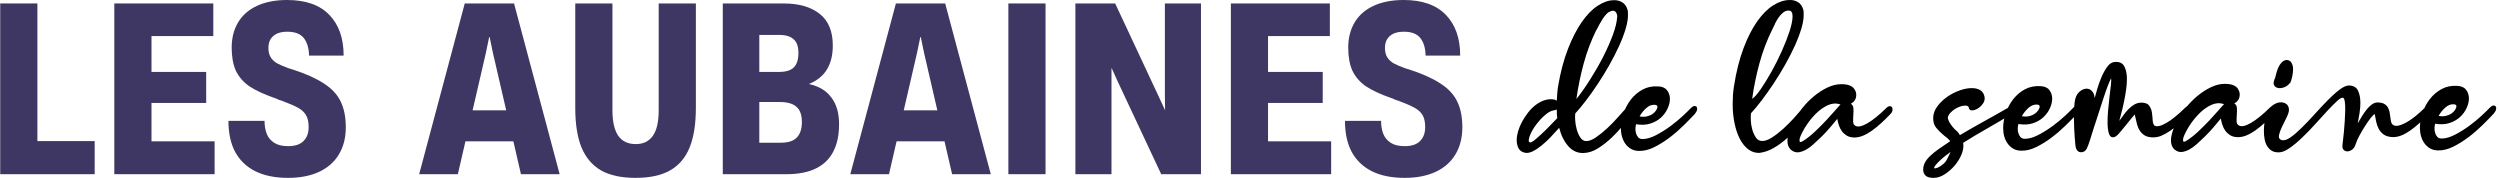
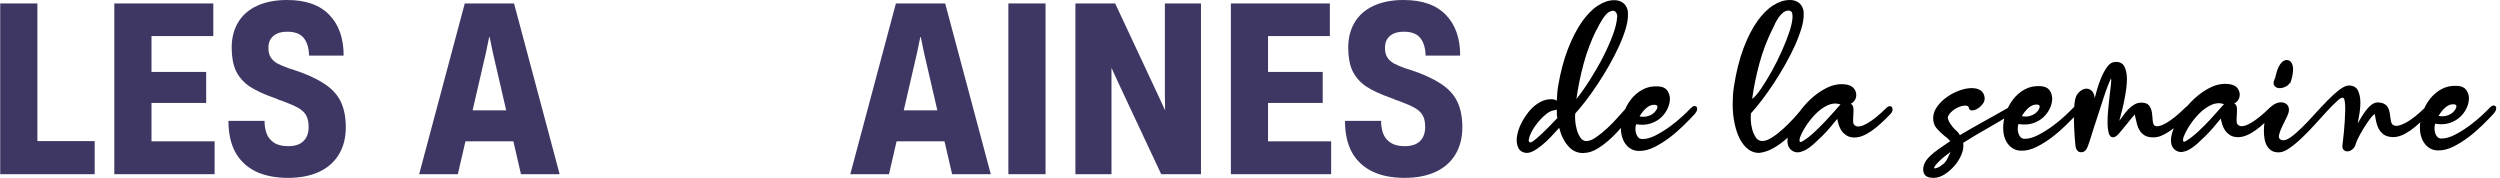
<svg xmlns="http://www.w3.org/2000/svg" width="506" height="36" viewBox="0 0 506 36" fill="none">
  <path d="M284.299 36C281.674 36 279.457 35.55 277.649 34.651C275.87 33.752 274.514 32.45 273.581 30.744C272.677 29.039 272.225 26.946 272.225 24.465H279.53C279.53 25.426 279.676 26.295 279.968 27.07C280.259 27.814 280.755 28.419 281.455 28.884C282.155 29.349 283.103 29.581 284.299 29.581C285.699 29.581 286.734 29.24 287.405 28.558C288.105 27.876 288.455 26.93 288.455 25.721C288.455 24.698 288.28 23.892 287.93 23.302C287.58 22.713 287.04 22.217 286.311 21.814C285.582 21.411 284.474 20.93 282.986 20.372C282.841 20.31 282.68 20.264 282.505 20.233C282.33 20.171 282.17 20.093 282.024 20C281.936 19.969 281.849 19.938 281.761 19.907C281.674 19.876 281.586 19.845 281.499 19.814C279.37 19.07 277.678 18.279 276.424 17.442C275.199 16.574 274.295 15.519 273.712 14.279C273.158 13.039 272.881 11.488 272.881 9.628C272.881 7.674 273.318 5.969 274.193 4.512C275.068 3.054 276.351 1.938 278.043 1.163C279.734 0.388 281.747 0 284.08 0C287.871 0 290.73 1.008 292.654 3.023C294.579 5.008 295.542 7.752 295.542 11.256H288.542C288.513 9.767 288.163 8.589 287.492 7.721C286.821 6.853 285.699 6.419 284.124 6.419C283.278 6.419 282.563 6.558 281.98 6.837C281.426 7.116 281.003 7.504 280.712 8C280.449 8.465 280.318 9.023 280.318 9.674V9.721C280.318 10.496 280.478 11.132 280.799 11.628C281.12 12.124 281.557 12.527 282.111 12.837C282.695 13.147 283.497 13.488 284.517 13.861C284.634 13.861 284.736 13.892 284.824 13.954C284.94 13.985 285.057 14.015 285.174 14.046C287.857 14.915 289.971 15.861 291.517 16.884C293.092 17.876 294.229 19.085 294.929 20.512C295.629 21.938 295.979 23.69 295.979 25.767C295.979 27.876 295.512 29.705 294.579 31.256C293.646 32.806 292.304 33.984 290.555 34.791C288.805 35.597 286.719 36 284.299 36Z" fill="#3E3763" />
  <path d="M249.126 0.698H269.162V7.302H256.65V14.558H267.718V20.837H256.65V28.605H269.424V35.256H249.126V0.698Z" fill="#3E3763" />
  <path d="M217.66 0.698H225.71L234.546 19.581L235.771 22.232H235.815L235.771 19.163V0.698H243.077V35.256H235.028L226.191 16.418L225.01 13.814H224.966V16.837V35.256H217.66V0.698Z" fill="#3E3763" />
  <path d="M204.094 0.698H211.618V35.256H204.094V0.698Z" fill="#3E3763" />
  <path d="M181.331 0.698H191.305L200.536 35.256H192.705L187.018 10.651L186.362 7.488H186.275L185.618 10.651L179.931 35.256H172.101L181.331 0.698ZM180.544 22.325H192.049L192.443 28.605H180.15L180.544 22.325Z" fill="#3E3763" />
-   <path d="M146.291 0.698H158.583C161.675 0.698 164.11 1.395 165.889 2.791C167.668 4.186 168.558 6.325 168.558 9.209V9.256C168.558 11.147 168.164 12.744 167.377 14.046C166.618 15.318 165.422 16.294 163.789 16.977V17.023C165.772 17.457 167.274 18.372 168.295 19.767C169.316 21.132 169.826 22.899 169.826 25.07V25.163C169.826 27.364 169.433 29.209 168.645 30.698C167.887 32.186 166.72 33.318 165.145 34.093C163.571 34.868 161.587 35.256 159.196 35.256H146.291V0.698ZM158.058 28.884C159.517 28.884 160.581 28.543 161.252 27.86C161.952 27.147 162.302 26.093 162.302 24.698C162.302 23.271 161.937 22.248 161.208 21.628C160.508 20.977 159.385 20.651 157.84 20.651H153.684V28.884H158.058ZM157.665 14.558C159.065 14.558 160.071 14.248 160.683 13.628C161.296 13.008 161.602 12.031 161.602 10.697C161.602 9.891 161.471 9.225 161.208 8.698C160.946 8.17 160.523 7.767 159.94 7.488C159.385 7.209 158.656 7.07 157.752 7.07H153.684V14.558H157.665Z" fill="#3E3763" />
-   <path d="M128.638 36C125.78 36 123.462 35.504 121.683 34.511C119.904 33.488 118.577 31.938 117.702 29.86C116.856 27.783 116.433 25.116 116.433 21.86V0.698H123.958V22.325C123.958 24.62 124.351 26.341 125.139 27.488C125.926 28.605 127.107 29.163 128.682 29.163C130.199 29.163 131.351 28.605 132.138 27.488C132.926 26.372 133.319 24.651 133.319 22.325V0.698H140.844V21.814C140.844 25.101 140.421 27.783 139.575 29.86C138.729 31.938 137.402 33.488 135.594 34.511C133.815 35.504 131.497 36 128.638 36Z" fill="#3E3763" />
  <path d="M94.068 0.698H104.042L113.273 35.256H105.442L99.755 10.651L99.099 7.488H99.011L98.355 10.651L92.668 35.256H84.837L94.068 0.698ZM93.281 22.325H104.786L105.18 28.605H92.887L93.281 22.325Z" fill="#3E3763" />
  <path d="M58.31 36C55.685 36 53.469 35.55 51.66 34.651C49.881 33.752 48.525 32.45 47.592 30.744C46.688 29.039 46.236 26.946 46.236 24.465H53.542C53.542 25.426 53.687 26.295 53.979 27.07C54.271 27.814 54.767 28.419 55.466 28.884C56.166 29.349 57.114 29.581 58.31 29.581C59.71 29.581 60.745 29.24 61.416 28.558C62.116 27.876 62.466 26.93 62.466 25.721C62.466 24.698 62.291 23.892 61.941 23.302C61.591 22.713 61.051 22.217 60.322 21.814C59.593 21.411 58.485 20.93 56.998 20.372C56.852 20.31 56.691 20.264 56.516 20.233C56.341 20.171 56.181 20.093 56.035 20C55.948 19.969 55.86 19.938 55.773 19.907C55.685 19.876 55.598 19.845 55.51 19.814C53.381 19.07 51.69 18.279 50.435 17.442C49.211 16.574 48.306 15.519 47.723 14.279C47.169 13.039 46.892 11.488 46.892 9.628C46.892 7.674 47.33 5.969 48.204 4.512C49.079 3.054 50.363 1.938 52.054 1.163C53.746 0.388 55.758 0 58.091 0C61.883 0 64.741 1.008 66.666 3.023C68.591 5.008 69.553 7.752 69.553 11.256H62.553C62.524 9.767 62.174 8.589 61.504 7.721C60.833 6.853 59.71 6.419 58.135 6.419C57.289 6.419 56.575 6.558 55.991 6.837C55.437 7.116 55.014 7.504 54.723 8C54.46 8.465 54.329 9.023 54.329 9.674V9.721C54.329 10.496 54.489 11.132 54.81 11.628C55.131 12.124 55.569 12.527 56.123 12.837C56.706 13.147 57.508 13.488 58.529 13.861C58.645 13.861 58.747 13.892 58.835 13.954C58.952 13.985 59.068 14.015 59.185 14.046C61.868 14.915 63.983 15.861 65.528 16.884C67.103 17.876 68.24 19.085 68.94 20.512C69.64 21.938 69.99 23.69 69.99 25.767C69.99 27.876 69.524 29.705 68.591 31.256C67.657 32.806 66.316 33.984 64.566 34.791C62.816 35.597 60.731 36 58.31 36Z" fill="#3E3763" />
  <path d="M23.138 0.698H43.174V7.302H30.663V14.558H41.731V20.837H30.663V28.605H43.437V35.256H23.138V0.698Z" fill="#3E3763" />
  <path d="M0.045 0.698H7.569V28.558H19.162V35.256H0.045V0.698Z" fill="#3E3763" />
  <path d="M497.176 21.494C497.176 21.729 497.082 21.973 496.904 22.245C496.726 22.518 496.482 22.753 496.172 22.978C495.862 23.194 495.486 23.353 495.045 23.457C494.594 23.56 494.106 23.56 493.571 23.457C493.928 22.818 494.379 22.255 494.932 21.767C495.477 21.278 496.068 21.062 496.679 21.109C497.007 21.138 497.176 21.26 497.176 21.494ZM495.777 24.902C496.632 24.621 497.345 24.217 497.927 23.673C498.5 23.137 498.941 22.527 499.251 21.851C499.561 21.175 499.711 20.527 499.711 19.917C499.711 19.25 499.514 18.668 499.139 18.171C498.754 17.673 498.153 17.41 497.336 17.382C496.162 17.307 495.111 17.523 494.172 18.03C493.242 18.537 492.444 19.222 491.797 20.058C491.149 20.903 490.642 21.842 490.304 22.875C489.966 23.907 489.787 24.902 489.787 25.841C489.787 26.452 489.863 27.034 490.022 27.569C490.172 28.104 490.407 28.592 490.717 29.015C491.027 29.447 491.412 29.785 491.862 30.047C492.322 30.31 492.858 30.442 493.477 30.442C494.444 30.47 495.468 30.216 496.547 29.681C497.618 29.146 498.66 28.498 499.674 27.729C500.688 26.959 501.627 26.132 502.509 25.269C503.392 24.405 504.143 23.635 504.753 22.968C505.007 22.659 505.157 22.377 505.213 22.123C505.26 21.87 505.232 21.673 505.119 21.532C505.007 21.391 504.838 21.335 504.622 21.363C504.406 21.391 504.171 21.541 503.908 21.823C503.598 22.152 503.082 22.668 502.34 23.353C501.598 24.048 500.763 24.733 499.833 25.428C498.904 26.114 497.927 26.724 496.923 27.25C495.909 27.776 494.998 28.038 494.181 28.038C493.796 28.038 493.505 27.926 493.299 27.691C493.092 27.456 492.951 27.184 492.858 26.865C492.773 26.546 492.726 26.217 492.745 25.888C492.754 25.56 492.801 25.278 492.876 25.043C493.975 25.222 494.951 25.175 495.806 24.893M463.508 16.884C463.658 16.556 463.799 16.115 463.931 15.561C464.053 15.007 464.119 14.481 464.119 13.974C464.119 13.514 464.015 13.101 463.809 12.725C463.602 12.359 463.274 12.153 462.814 12.134C462.429 12.181 462.109 12.34 461.856 12.594C461.602 12.847 461.386 13.157 461.208 13.514C461.03 13.871 460.889 14.246 460.786 14.641C460.682 15.035 460.598 15.373 460.513 15.655L460.551 15.617L460.316 16.152V16.19C460.11 16.697 460.128 17.1 460.372 17.401C460.617 17.692 460.955 17.842 461.386 17.842C461.8 17.842 462.203 17.739 462.616 17.532C463.02 17.326 463.302 17.072 463.461 16.762L463.499 16.875L463.508 16.884ZM484.041 24.912C483.948 24.696 483.882 24.367 483.835 23.936C483.788 23.55 483.722 23.166 483.666 22.762C483.6 22.367 483.469 22.011 483.281 21.71C483.093 21.401 482.821 21.156 482.474 20.978C482.126 20.8 481.647 20.724 481.037 20.743C480.727 20.771 480.408 20.903 480.061 21.147C479.713 21.391 479.385 21.71 479.065 22.105C478.746 22.499 478.427 22.95 478.108 23.447C477.789 23.945 477.488 24.452 477.206 24.959C477.338 24.292 477.46 23.598 477.573 22.865C477.685 22.133 477.742 21.457 477.742 20.818C477.742 19.851 477.582 19.025 477.263 18.349C476.944 17.673 476.333 17.326 475.441 17.298C474.906 17.298 474.258 17.589 473.507 18.161C472.756 18.734 471.949 19.457 471.094 20.33C470.24 21.203 469.357 22.133 468.466 23.128C467.574 24.123 466.7 25.043 465.855 25.869C465.01 26.696 464.241 27.362 463.536 27.841C462.832 28.329 462.241 28.489 461.762 28.339C461.33 28.189 461.17 27.86 461.264 27.362C461.368 26.865 461.574 26.301 461.875 25.672C462.175 25.043 462.494 24.414 462.804 23.776C463.123 23.137 463.283 22.621 463.283 22.245C463.283 21.738 463.123 21.354 462.804 21.091C462.485 20.837 462.1 20.706 461.64 20.706C461.058 20.706 460.457 20.94 459.856 21.419C459.246 21.889 458.842 22.499 458.635 23.241C458.504 23.748 458.41 24.292 458.326 24.846C458.251 25.41 458.213 25.973 458.213 26.536C458.213 27.099 458.26 27.682 458.363 28.207C458.466 28.733 458.636 29.193 458.88 29.587C459.124 29.982 459.434 30.292 459.828 30.526C460.222 30.761 460.72 30.855 461.33 30.836C461.94 30.808 462.654 30.508 463.461 29.935C464.278 29.362 465.133 28.649 466.024 27.785C466.916 26.93 467.808 26.01 468.691 25.024C469.573 24.039 470.39 23.147 471.141 22.339C471.892 21.532 472.55 20.884 473.094 20.387C473.639 19.889 474.033 19.692 474.268 19.795C474.418 19.87 474.531 20.152 474.596 20.621C474.662 21.091 474.681 21.673 474.672 22.349C474.662 23.025 474.625 23.748 474.578 24.518C474.531 25.287 474.465 26.01 474.409 26.686C474.343 27.362 474.277 27.935 474.221 28.414C474.155 28.883 474.127 29.165 474.127 29.24C474.052 29.728 474.127 30.085 474.334 30.31C474.549 30.545 474.822 30.648 475.141 30.639C475.46 30.63 475.779 30.498 476.099 30.254C476.418 30.01 476.643 29.672 476.765 29.24C476.915 28.733 477.178 28.132 477.554 27.438C477.929 26.743 478.314 26.085 478.727 25.447C479.141 24.809 479.516 24.264 479.882 23.813C480.239 23.363 480.493 23.128 480.652 23.109C480.727 23.569 480.821 24.058 480.924 24.564C481.028 25.081 481.197 25.56 481.422 26.02C481.657 26.48 481.985 26.865 482.417 27.193C482.849 27.513 483.441 27.7 484.182 27.747C484.793 27.776 485.412 27.663 486.023 27.419C486.633 27.175 487.252 26.827 487.882 26.386C488.511 25.945 489.13 25.428 489.759 24.856C490.388 24.283 491.008 23.673 491.618 23.034C491.872 22.781 492.022 22.527 492.06 22.264C492.097 22.011 492.069 21.804 491.984 21.654C491.89 21.504 491.74 21.419 491.524 21.41C491.308 21.401 491.074 21.523 490.82 21.776C489.365 23.203 488.088 24.217 487.008 24.799C485.919 25.391 485.121 25.588 484.614 25.41C484.333 25.306 484.145 25.147 484.06 24.931M449.134 22.208C448.608 22.809 447.989 23.494 447.275 24.264C446.562 25.034 445.782 25.804 444.956 26.583C444.13 27.362 443.341 27.982 442.6 28.442C442.168 28.724 441.924 28.761 441.867 28.555C441.82 28.348 441.839 28.085 441.942 27.747V27.785C442.177 27.118 442.571 26.348 443.135 25.466C443.698 24.583 444.346 23.767 445.088 23.015C445.829 22.264 446.627 21.682 447.482 21.269C448.336 20.865 449.172 20.781 449.988 21.034H450.026C450.026 21.034 450.092 21.072 450.139 21.072C449.989 21.222 449.65 21.607 449.125 22.198M452.899 17.889C452.617 17.504 452.157 17.232 451.519 17.082C451.134 17.007 450.74 16.969 450.326 16.969C449.406 16.969 448.477 17.194 447.529 17.636C446.58 18.086 445.679 18.668 444.806 19.382C443.942 20.096 443.135 20.912 442.412 21.814C441.679 22.724 441.079 23.635 440.59 24.555C440.102 25.475 439.764 26.367 439.558 27.221C439.351 28.076 439.351 28.808 439.558 29.428C439.736 29.86 439.999 30.198 440.346 30.423C440.694 30.658 441.069 30.77 441.473 30.77C441.679 30.77 441.942 30.724 442.262 30.62C442.581 30.517 442.881 30.386 443.163 30.235C443.623 29.982 444.13 29.606 444.674 29.127C445.219 28.639 445.782 28.113 446.364 27.541C446.937 26.968 447.5 26.367 448.036 25.738C448.571 25.109 449.059 24.527 449.491 23.992C449.566 24.424 449.679 24.865 449.82 25.297C449.96 25.729 450.157 26.123 450.411 26.47C450.664 26.818 450.984 27.109 451.369 27.353C451.754 27.597 452.223 27.729 452.786 27.757C453.397 27.785 454.016 27.672 454.627 27.428C455.237 27.184 455.856 26.837 456.485 26.395C457.115 25.945 457.734 25.438 458.363 24.865C458.992 24.292 459.612 23.682 460.222 23.044C460.476 22.79 460.626 22.537 460.663 22.274C460.701 22.02 460.673 21.814 460.588 21.663C460.494 21.513 460.344 21.429 460.128 21.419C459.912 21.41 459.678 21.532 459.415 21.785C457.96 23.212 456.683 24.245 455.603 24.874C454.514 25.503 453.716 25.682 453.209 25.428C452.88 25.278 452.702 24.987 452.692 24.564C452.683 24.142 452.692 23.701 452.73 23.222C452.768 22.753 452.777 22.292 452.749 21.86C452.721 21.429 452.542 21.119 452.214 20.94C452.955 20.537 453.321 19.936 453.321 19.138C453.321 18.706 453.181 18.293 452.899 17.908M437.492 27.438C438.102 27.193 438.722 26.846 439.351 26.405C439.98 25.954 440.6 25.447 441.229 24.874C441.858 24.302 442.477 23.691 443.088 23.053C443.341 22.799 443.491 22.546 443.529 22.283C443.567 22.029 443.538 21.823 443.454 21.673C443.36 21.523 443.21 21.438 442.994 21.429C442.778 21.419 442.543 21.541 442.29 21.795C440.834 23.222 439.558 24.255 438.478 24.884C437.389 25.513 436.591 25.691 436.084 25.438C435.849 25.203 435.727 24.837 435.699 24.33C435.671 23.823 435.624 23.297 435.549 22.781C435.473 22.255 435.286 21.795 434.995 21.382C434.704 20.978 434.168 20.771 433.408 20.771C432.901 20.771 432.422 20.903 431.99 21.156C431.558 21.41 431.155 21.729 430.779 22.114C430.404 22.499 430.066 22.903 429.765 23.344C429.455 23.776 429.174 24.161 428.92 24.499L428.958 24.424C429.108 23.86 429.277 23.231 429.455 22.527C429.634 21.823 429.803 21.091 429.953 20.321C430.103 19.551 430.235 18.8 430.338 18.058C430.441 17.316 430.488 16.631 430.488 15.993C430.488 14.969 430.319 14.124 429.972 13.458C429.624 12.791 429.023 12.491 428.15 12.537C427.54 12.537 426.995 12.847 426.535 13.476C426.075 14.105 425.672 14.828 425.324 15.645C424.977 16.462 424.695 17.279 424.46 18.077C424.226 18.884 424.066 19.476 423.963 19.861C423.916 19.25 423.728 18.772 423.428 18.443C423.118 18.114 422.752 17.945 422.32 17.945C421.813 17.945 421.306 18.18 420.808 18.64C420.311 19.1 420.01 19.786 419.907 20.715C419.86 21.175 419.813 21.663 419.794 22.17C419.766 22.677 419.757 23.222 419.757 23.776C419.757 24.518 419.775 25.241 419.813 25.945C419.851 26.649 419.888 27.287 419.926 27.86C419.963 28.433 420.01 28.921 420.057 29.315C420.104 29.709 420.16 29.963 420.207 30.066C420.414 30.573 420.752 30.827 421.24 30.817C421.728 30.808 422.095 30.564 422.348 30.104C422.498 29.85 422.714 29.278 422.996 28.395C423.277 27.513 423.606 26.461 423.991 25.231V25.269C424.273 24.395 424.564 23.494 424.874 22.546C425.183 21.598 425.474 20.696 425.756 19.823C426.038 18.959 426.31 18.171 426.582 17.467C426.855 16.762 427.089 16.218 427.286 15.833C427.333 16.068 427.324 16.509 427.249 17.175C427.174 17.842 427.08 18.612 426.977 19.495C426.873 20.377 426.779 21.307 426.686 22.274C426.592 23.241 426.554 24.133 426.573 24.94C426.582 25.747 426.667 26.414 426.817 26.949C426.967 27.484 427.24 27.766 427.624 27.794C427.981 27.822 428.385 27.578 428.836 27.062C429.286 26.555 429.765 25.973 430.272 25.334V25.372L430.347 25.259C430.751 24.752 431.136 24.283 431.474 23.86C431.821 23.438 432.047 23.203 432.14 23.156C432.084 23.259 432.131 23.532 432.253 23.964C432.328 24.349 432.422 24.752 432.544 25.194C432.657 25.625 432.835 26.038 433.079 26.424C433.323 26.808 433.643 27.128 434.037 27.381C434.431 27.635 434.966 27.776 435.633 27.804C436.243 27.832 436.863 27.719 437.473 27.475M412.828 21.551C412.828 21.785 412.734 22.029 412.556 22.302C412.377 22.574 412.133 22.809 411.823 23.034C411.513 23.25 411.138 23.41 410.697 23.513C410.246 23.616 409.758 23.616 409.223 23.513C409.579 22.875 410.03 22.311 410.584 21.823C411.128 21.335 411.72 21.119 412.33 21.166C412.659 21.194 412.828 21.316 412.828 21.551ZM411.429 24.959C412.283 24.677 412.997 24.273 413.579 23.729C414.152 23.194 414.593 22.584 414.903 21.907C415.213 21.232 415.363 20.584 415.363 19.973C415.363 19.307 415.175 18.725 414.79 18.227C414.405 17.73 413.804 17.467 412.987 17.438C411.814 17.363 410.762 17.579 409.823 18.086C408.894 18.593 408.096 19.279 407.448 20.114C406.8 20.959 406.303 21.898 405.955 22.931C405.608 23.964 405.439 24.959 405.439 25.898C405.439 26.508 405.514 27.09 405.664 27.625C405.814 28.16 406.049 28.649 406.359 29.071C406.669 29.503 407.054 29.841 407.504 30.104C407.964 30.367 408.5 30.498 409.119 30.498C410.086 30.526 411.11 30.273 412.189 29.738C413.26 29.203 414.302 28.555 415.316 27.785C416.33 27.015 417.269 26.189 418.151 25.325C419.034 24.461 419.785 23.691 420.395 23.025C420.649 22.715 420.799 22.433 420.855 22.18C420.902 21.926 420.874 21.729 420.761 21.588C420.649 21.447 420.48 21.391 420.264 21.419C420.048 21.447 419.813 21.598 419.56 21.879C419.25 22.208 418.733 22.724 417.992 23.41C417.25 24.105 416.414 24.79 415.485 25.485C414.555 26.17 413.579 26.78 412.574 27.306C411.56 27.832 410.65 28.095 409.833 28.095C409.448 28.095 409.157 27.982 408.95 27.747C408.744 27.513 408.603 27.24 408.509 26.921C408.415 26.602 408.378 26.273 408.396 25.945C408.406 25.616 408.453 25.334 408.528 25.1C409.626 25.278 410.603 25.231 411.457 24.949M392.079 33.963C391.666 34.113 391.468 34.132 391.468 34C391.468 33.85 391.581 33.634 391.816 33.352C392.05 33.071 392.323 32.78 392.661 32.47C392.989 32.16 393.346 31.86 393.731 31.55C394.116 31.24 394.473 30.977 394.801 30.742C394.623 31.099 394.416 31.531 394.191 32.029C393.966 32.526 393.665 32.92 393.309 33.202C392.895 33.559 392.492 33.812 392.079 33.972M399.111 22.339C399.477 22.349 399.871 22.227 400.284 21.973C400.698 21.72 401.054 21.382 401.355 20.959C401.665 20.537 401.758 20.067 401.665 19.56C401.533 18.95 401.242 18.509 400.782 18.236C400.322 17.964 399.759 17.833 399.092 17.833C398.35 17.833 397.543 17.983 396.66 18.293C395.778 18.603 394.952 19.025 394.172 19.56C393.393 20.096 392.726 20.724 392.182 21.438C391.628 22.152 391.328 22.912 391.281 23.701C391.234 24.593 391.44 25.325 391.91 25.888C392.379 26.452 392.914 26.977 393.506 27.456C393.966 27.766 394.37 28.132 394.736 28.564C393.966 29.081 393.205 29.597 392.435 30.132C391.666 30.667 391.027 31.193 390.52 31.7C389.675 32.545 389.253 33.409 389.253 34.31C389.253 34.826 389.412 35.23 389.731 35.54C390.051 35.85 390.595 36 391.365 36C392.135 36 392.858 35.756 393.609 35.277C394.36 34.789 395.036 34.197 395.637 33.493C396.238 32.789 396.707 32.029 397.036 31.193C397.365 30.367 397.468 29.606 397.346 28.912C398.876 27.935 400.529 26.949 402.312 25.945C404.087 24.931 405.758 23.945 407.317 22.978C407.626 22.799 407.814 22.593 407.889 22.367C407.964 22.133 407.955 21.936 407.871 21.776C407.786 21.607 407.626 21.513 407.41 21.466C407.195 21.429 406.932 21.513 406.622 21.71C405.476 22.377 404.434 22.959 403.514 23.475C402.594 23.982 401.74 24.461 400.96 24.893C400.181 25.325 399.449 25.747 398.754 26.142C398.059 26.536 397.374 26.94 396.679 27.353C396.548 27.099 396.388 26.865 396.182 26.658C395.975 26.452 395.768 26.264 395.571 26.085C395.29 25.804 395.008 25.447 394.726 25.015C394.445 24.583 394.276 24.17 394.229 23.785C394.304 23.457 394.482 23.137 394.745 22.846C395.017 22.555 395.318 22.302 395.665 22.076C396.013 21.86 396.369 21.692 396.735 21.56C397.102 21.429 397.449 21.372 397.749 21.372C398.181 21.372 398.425 21.504 398.482 21.757C398.529 22.142 398.745 22.339 399.111 22.349M371.508 22.274C370.982 22.875 370.362 23.56 369.649 24.33C368.935 25.1 368.156 25.869 367.33 26.649C366.504 27.428 365.715 28.048 364.973 28.508C364.541 28.789 364.297 28.827 364.241 28.62C364.194 28.414 364.213 28.151 364.316 27.813V27.851C364.551 27.184 364.945 26.414 365.508 25.532C366.072 24.649 366.72 23.832 367.461 23.081C368.203 22.33 369.001 21.748 369.855 21.335C370.71 20.931 371.545 20.847 372.362 21.1H372.4C372.4 21.1 372.466 21.138 372.512 21.138C372.362 21.288 372.024 21.673 371.499 22.264M375.273 17.955C374.991 17.57 374.531 17.298 373.893 17.147C373.508 17.072 373.113 17.035 372.7 17.035C371.78 17.035 370.851 17.26 369.902 17.701C368.954 18.152 368.053 18.734 367.18 19.448C366.307 20.161 365.508 20.978 364.786 21.879C364.053 22.79 363.452 23.701 362.964 24.621C362.476 25.541 362.138 26.433 361.931 27.287C361.725 28.142 361.725 28.874 361.931 29.494C362.11 29.925 362.373 30.264 362.72 30.489C363.067 30.724 363.443 30.836 363.847 30.836C364.053 30.836 364.316 30.789 364.635 30.686C364.955 30.583 365.255 30.451 365.537 30.301C365.997 30.047 366.504 29.672 367.048 29.193C367.593 28.705 368.156 28.179 368.738 27.607C369.311 27.034 369.874 26.433 370.409 25.804C370.945 25.175 371.433 24.593 371.865 24.058C371.94 24.489 372.052 24.931 372.193 25.363C372.334 25.794 372.531 26.189 372.785 26.536C373.038 26.884 373.357 27.175 373.742 27.419C374.127 27.663 374.597 27.794 375.16 27.822C375.77 27.851 376.39 27.738 377 27.494C377.611 27.25 378.23 26.902 378.859 26.461C379.488 26.02 380.108 25.503 380.737 24.931C381.366 24.358 381.986 23.748 382.596 23.109C382.85 22.856 383 22.602 383.037 22.339C383.075 22.086 383.047 21.879 382.962 21.729C382.868 21.579 382.718 21.494 382.502 21.485C382.286 21.476 382.051 21.598 381.798 21.851C380.343 23.278 379.066 24.311 377.986 24.94C376.897 25.569 376.099 25.747 375.592 25.494C375.263 25.344 375.085 25.053 375.076 24.63C375.066 24.208 375.076 23.767 375.113 23.288C375.151 22.818 375.16 22.358 375.132 21.926C375.104 21.494 374.925 21.184 374.597 21.006C375.338 20.602 375.705 20.002 375.705 19.203C375.705 18.772 375.564 18.358 375.282 17.974M359.237 4.839C359.453 4.388 359.697 3.975 359.969 3.571C360.241 3.177 360.542 2.839 360.889 2.557C361.237 2.276 361.612 2.135 362.025 2.135C362.56 2.135 362.823 2.529 362.814 3.327C362.805 4.116 362.598 5.12 362.204 6.341C361.809 7.552 361.284 8.885 360.636 10.35C359.988 11.805 359.284 13.195 358.551 14.509C357.81 15.824 357.096 16.988 356.401 18.002C355.716 19.016 355.125 19.682 354.636 20.011C354.965 17.607 355.463 15.213 356.11 12.819C356.758 10.434 357.622 8.153 358.702 5.975C358.852 5.665 359.04 5.289 359.256 4.848M355.369 27.794C355.059 27.334 354.824 26.799 354.655 26.198C354.486 25.597 354.392 24.987 354.364 24.377C354.336 23.767 354.355 23.278 354.402 22.922C355.04 22.236 355.754 21.372 356.552 20.33C357.34 19.297 358.138 18.171 358.946 16.96C359.753 15.748 360.532 14.472 361.284 13.148C362.035 11.824 362.701 10.519 363.274 9.261C363.847 7.993 364.297 6.792 364.635 5.656C364.964 4.52 365.105 3.543 365.058 2.726V2.435C365.058 2.294 365.048 2.182 365.02 2.107L364.983 1.956C364.776 1.243 364.41 0.726 363.894 0.426C363.368 0.116 362.814 -0.025 362.222 0.004C361.152 0.004 360.044 0.36 358.908 1.074C357.772 1.787 356.692 2.867 355.669 4.313C354.646 5.759 353.716 7.571 352.89 9.758C352.064 11.946 351.416 14.509 350.956 17.448C350.853 18.058 350.787 18.668 350.749 19.269C350.712 19.87 350.693 20.48 350.693 21.091C350.693 22.471 350.824 23.767 351.078 24.978C351.331 26.189 351.688 27.24 352.148 28.123C352.608 29.005 353.172 29.7 353.838 30.216C354.505 30.724 355.256 30.968 356.101 30.949C357.124 30.817 358.12 30.47 359.087 29.897C360.063 29.325 360.974 28.639 361.828 27.851C362.682 27.062 363.452 26.217 364.147 25.325C364.842 24.433 365.433 23.598 365.95 22.828C366.184 22.499 366.278 22.217 366.26 21.983C366.231 21.748 366.138 21.607 365.969 21.541C365.8 21.476 365.593 21.494 365.34 21.598C365.086 21.701 364.823 21.907 364.57 22.208C364.213 22.64 363.706 23.222 363.058 23.936C362.41 24.649 361.706 25.353 360.946 26.048C360.194 26.733 359.425 27.334 358.645 27.832C357.866 28.329 357.181 28.564 356.589 28.536C356.082 28.508 355.669 28.273 355.359 27.813M335.464 21.598C335.464 21.832 335.371 22.076 335.192 22.349C335.014 22.621 334.77 22.856 334.46 23.081C334.15 23.297 333.774 23.457 333.324 23.56C332.873 23.663 332.385 23.663 331.85 23.56C332.207 22.922 332.657 22.358 333.211 21.87C333.756 21.382 334.338 21.166 334.957 21.213C335.286 21.241 335.455 21.363 335.455 21.598M334.056 25.006C334.911 24.724 335.624 24.32 336.206 23.776C336.779 23.241 337.22 22.63 337.53 21.954C337.84 21.278 337.99 20.631 337.99 20.02C337.99 19.354 337.793 18.772 337.417 18.274C337.032 17.776 336.432 17.514 335.615 17.485C334.441 17.41 333.39 17.626 332.451 18.133C331.521 18.64 330.723 19.326 330.075 20.161C329.428 21.006 328.93 21.945 328.583 22.978C328.235 24.011 328.066 25.006 328.066 25.945C328.066 26.555 328.141 27.137 328.301 27.672C328.451 28.207 328.686 28.696 328.986 29.118C329.296 29.55 329.681 29.888 330.141 30.151C330.601 30.414 331.136 30.545 331.747 30.545C332.714 30.573 333.737 30.32 334.817 29.785C335.887 29.25 336.929 28.602 337.943 27.832C338.957 27.062 339.896 26.236 340.779 25.372C341.661 24.508 342.403 23.738 343.022 23.072C343.276 22.762 343.436 22.48 343.482 22.227C343.529 21.973 343.501 21.776 343.389 21.635C343.276 21.494 343.107 21.438 342.891 21.466C342.675 21.494 342.44 21.645 342.177 21.926C341.868 22.255 341.342 22.771 340.61 23.457C339.868 24.151 339.032 24.837 338.103 25.532C337.173 26.217 336.197 26.827 335.192 27.353C334.178 27.879 333.268 28.142 332.451 28.142C332.066 28.142 331.775 28.029 331.568 27.794C331.362 27.559 331.221 27.287 331.127 26.968C331.033 26.649 330.995 26.32 331.014 25.992C331.024 25.663 331.071 25.381 331.146 25.147C332.244 25.325 333.221 25.278 334.075 24.996M309.429 28.254C309.467 27.945 309.58 27.569 309.777 27.128C309.965 26.677 310.237 26.198 310.584 25.691C310.932 25.184 311.317 24.696 311.73 24.236C312.152 23.776 312.584 23.372 313.035 23.025C313.485 22.677 313.927 22.452 314.359 22.358C314.687 22.311 314.931 22.245 315.091 22.17C315.091 22.452 315.091 22.753 315.11 23.072C315.119 23.391 315.157 23.663 315.204 23.898C314.715 24.405 314.19 24.959 313.607 25.55C313.035 26.142 312.481 26.677 311.936 27.184C311.401 27.682 310.922 28.095 310.519 28.414C310.115 28.733 309.824 28.864 309.674 28.818C309.467 28.771 309.383 28.583 309.42 28.282M323.165 6.012C323.522 5.271 323.907 4.585 324.311 3.937C324.724 3.299 325.118 2.83 325.503 2.52C325.625 2.445 325.794 2.369 325.982 2.285C326.17 2.21 326.329 2.172 326.461 2.172C326.667 2.172 326.846 2.247 326.996 2.407C327.146 2.557 327.249 2.783 327.306 3.055C327.353 3.205 327.353 3.346 327.306 3.477C327.249 4.444 326.968 5.646 326.442 7.064C325.916 8.482 325.259 9.965 324.47 11.514C323.682 13.063 322.799 14.584 321.841 16.096C320.884 17.607 319.954 18.922 319.062 20.049C319.391 17.645 319.889 15.251 320.536 12.857C321.184 10.472 322.048 8.191 323.128 6.012H323.165ZM314.612 20.161C313.974 20.03 313.345 20.067 312.716 20.255C312.087 20.443 311.486 20.753 310.913 21.175C310.34 21.598 309.814 22.105 309.345 22.706C308.876 23.306 308.453 23.936 308.096 24.583C307.739 25.231 307.467 25.888 307.27 26.536C307.082 27.184 306.979 27.794 306.979 28.358C306.979 28.968 307.101 29.512 307.345 29.991C307.589 30.461 307.993 30.761 308.556 30.892C309.045 31.024 309.58 30.939 310.19 30.648C310.791 30.357 311.401 29.954 312.03 29.437C312.659 28.93 313.279 28.348 313.889 27.71C314.499 27.071 315.063 26.461 315.579 25.869C315.964 27.4 316.584 28.649 317.438 29.606C318.292 30.564 319.325 31.015 320.527 30.968C321.503 30.939 322.461 30.63 323.419 30.029C324.376 29.428 325.287 28.724 326.16 27.898C327.024 27.081 327.822 26.217 328.536 25.306C329.249 24.395 329.841 23.616 330.301 22.95C330.479 22.64 330.554 22.377 330.535 22.142C330.507 21.907 330.423 21.748 330.282 21.645C330.141 21.541 329.953 21.513 329.709 21.57C329.465 21.616 329.23 21.776 328.996 22.029C328.611 22.443 328.094 23.015 327.446 23.757C326.789 24.499 326.085 25.231 325.315 25.945C324.545 26.658 323.785 27.278 323.015 27.804C322.245 28.329 321.569 28.573 320.987 28.555C320.527 28.527 320.142 28.282 319.842 27.804C319.532 27.334 319.297 26.79 319.128 26.179C318.959 25.569 318.856 24.949 318.818 24.339C318.781 23.729 318.781 23.269 318.837 22.959C319.475 22.274 320.189 21.41 320.987 20.368C321.776 19.335 322.583 18.208 323.381 16.997C324.189 15.786 324.968 14.509 325.719 13.185C326.47 11.861 327.137 10.556 327.709 9.298C328.282 8.031 328.742 6.829 329.071 5.693C329.399 4.557 329.54 3.581 329.493 2.764V2.473C329.493 2.332 329.484 2.219 329.456 2.144L329.418 1.994C329.212 1.28 328.845 0.764 328.329 0.464C327.803 0.154 327.249 0.013 326.658 0.041C325.606 0.041 324.517 0.417 323.381 1.158C322.245 1.9 321.165 3.008 320.142 4.473C319.119 5.947 318.189 7.768 317.344 9.937C316.499 12.106 315.833 14.631 315.354 17.485C315.279 17.917 315.222 18.405 315.185 18.941C315.147 19.476 315.11 19.964 315.091 20.396L314.706 20.161H314.631H314.612Z" fill="black" />
</svg>